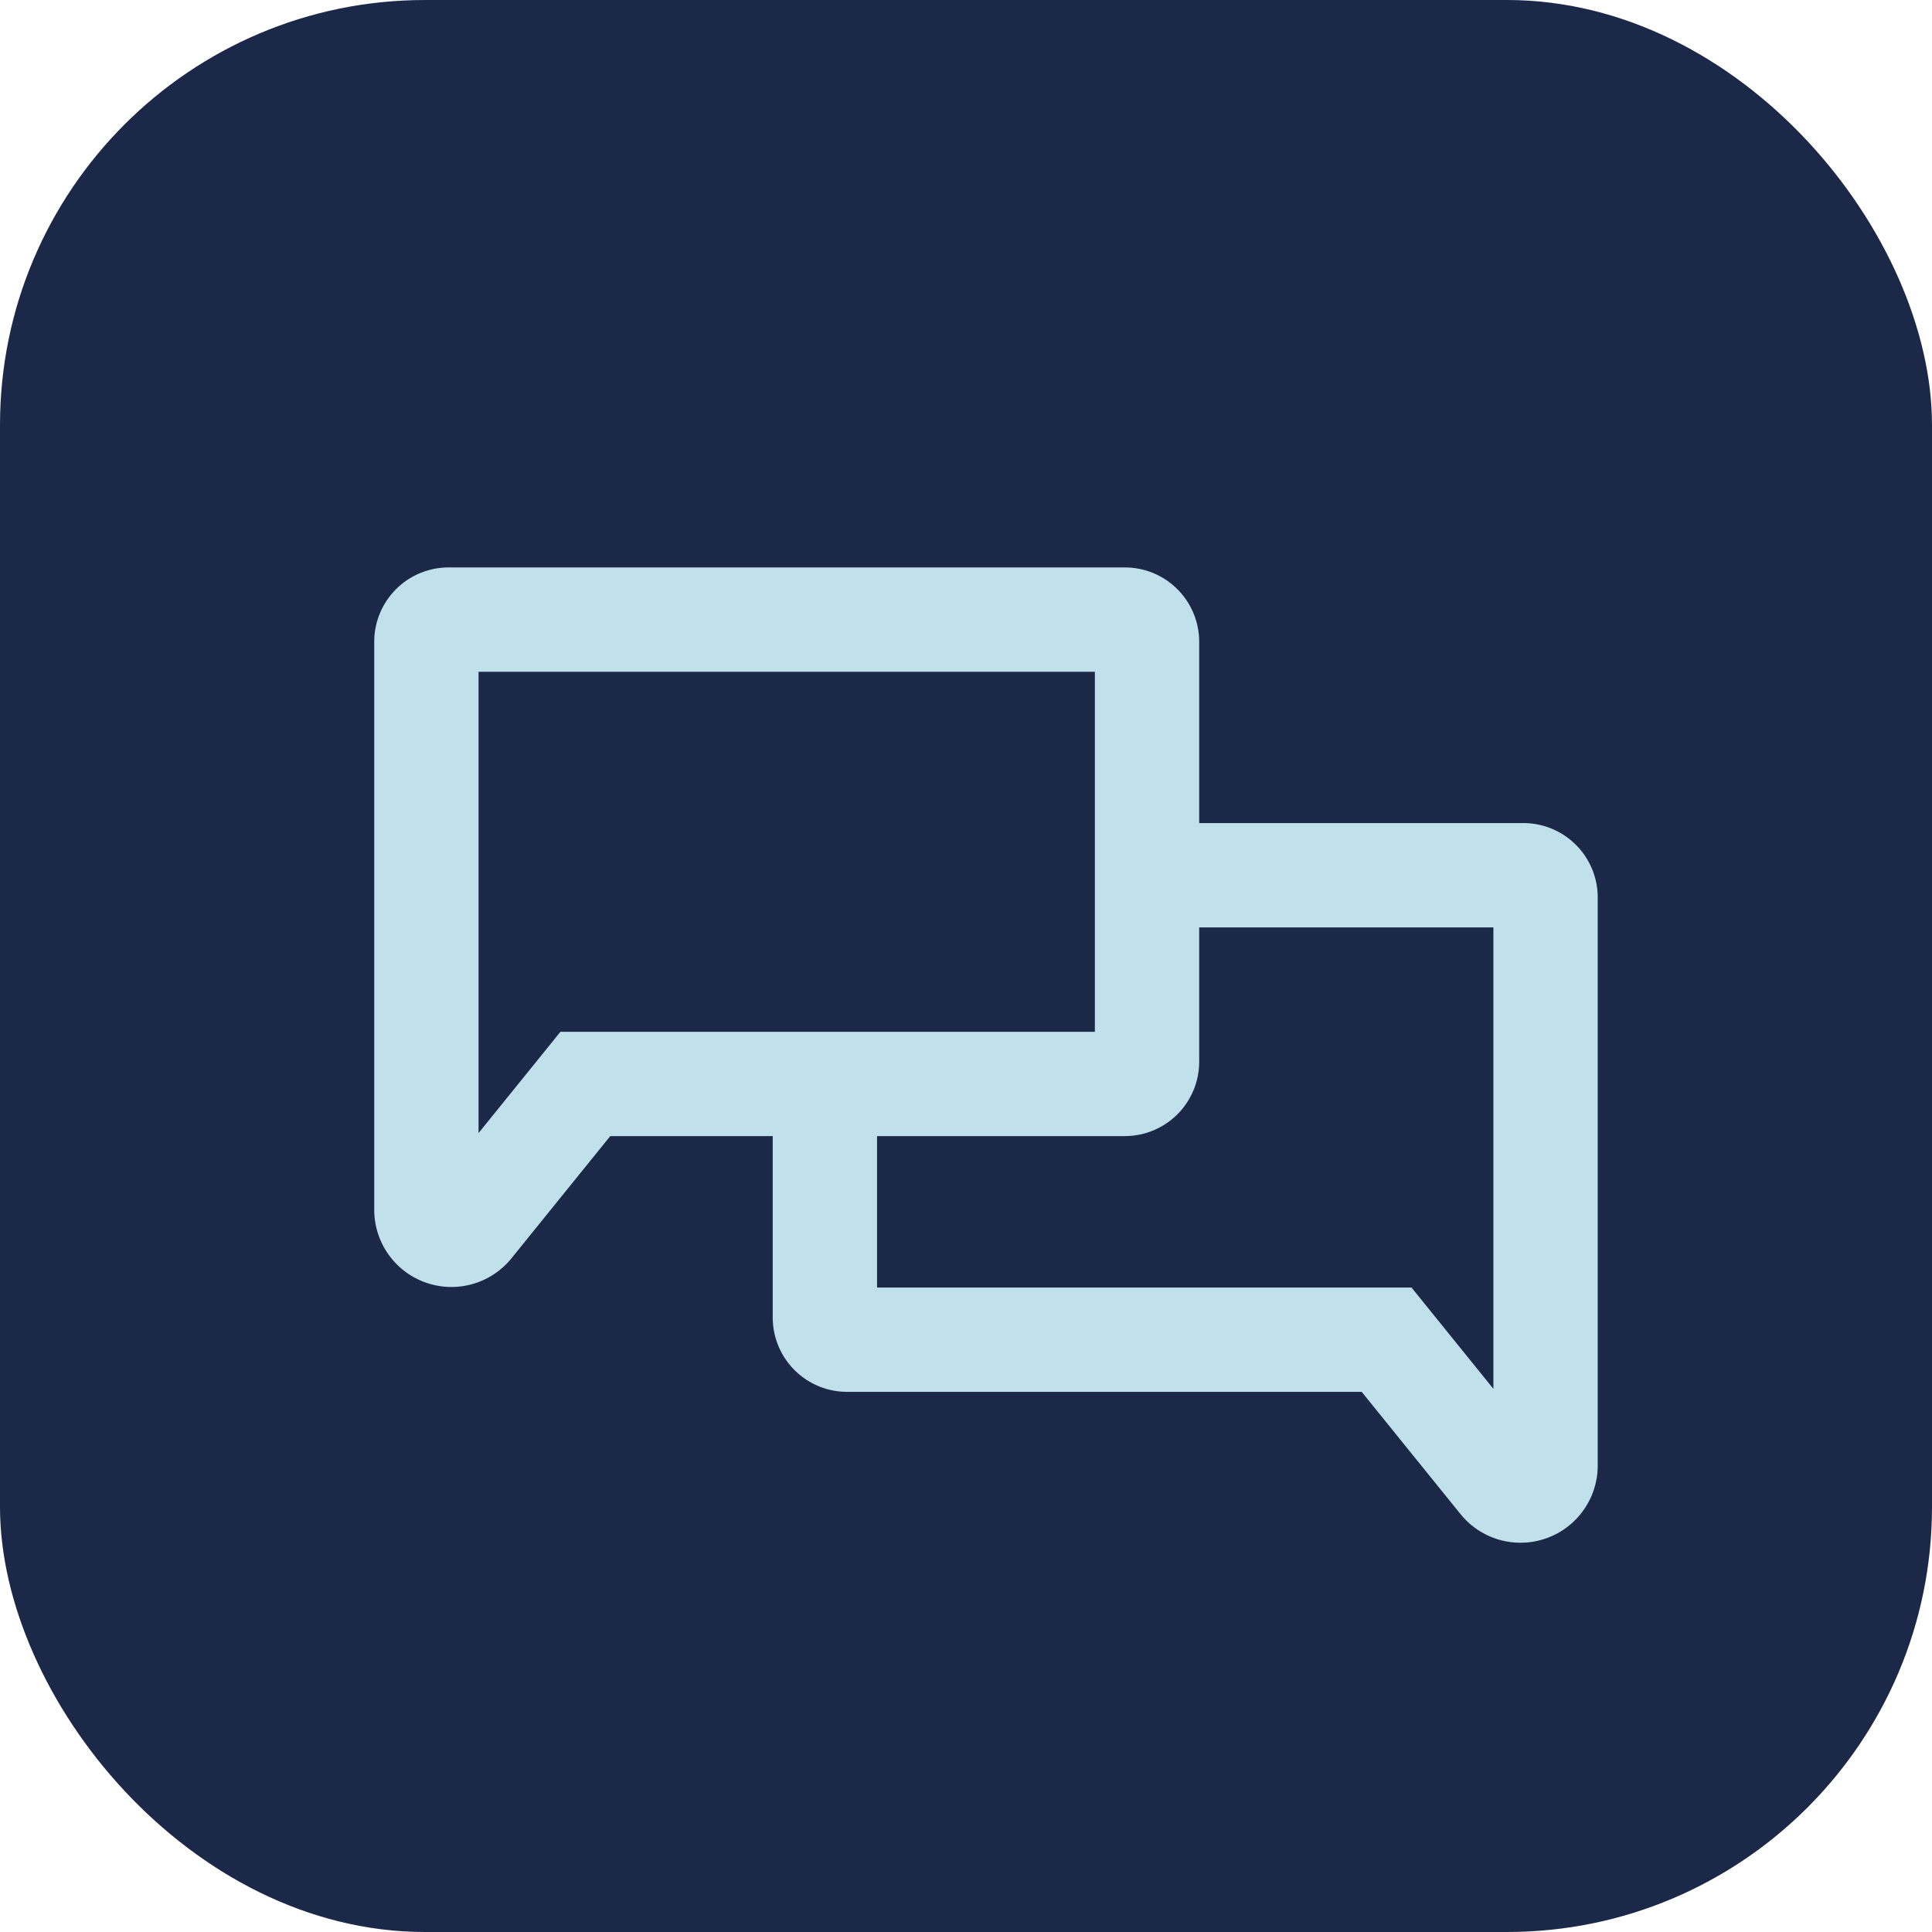
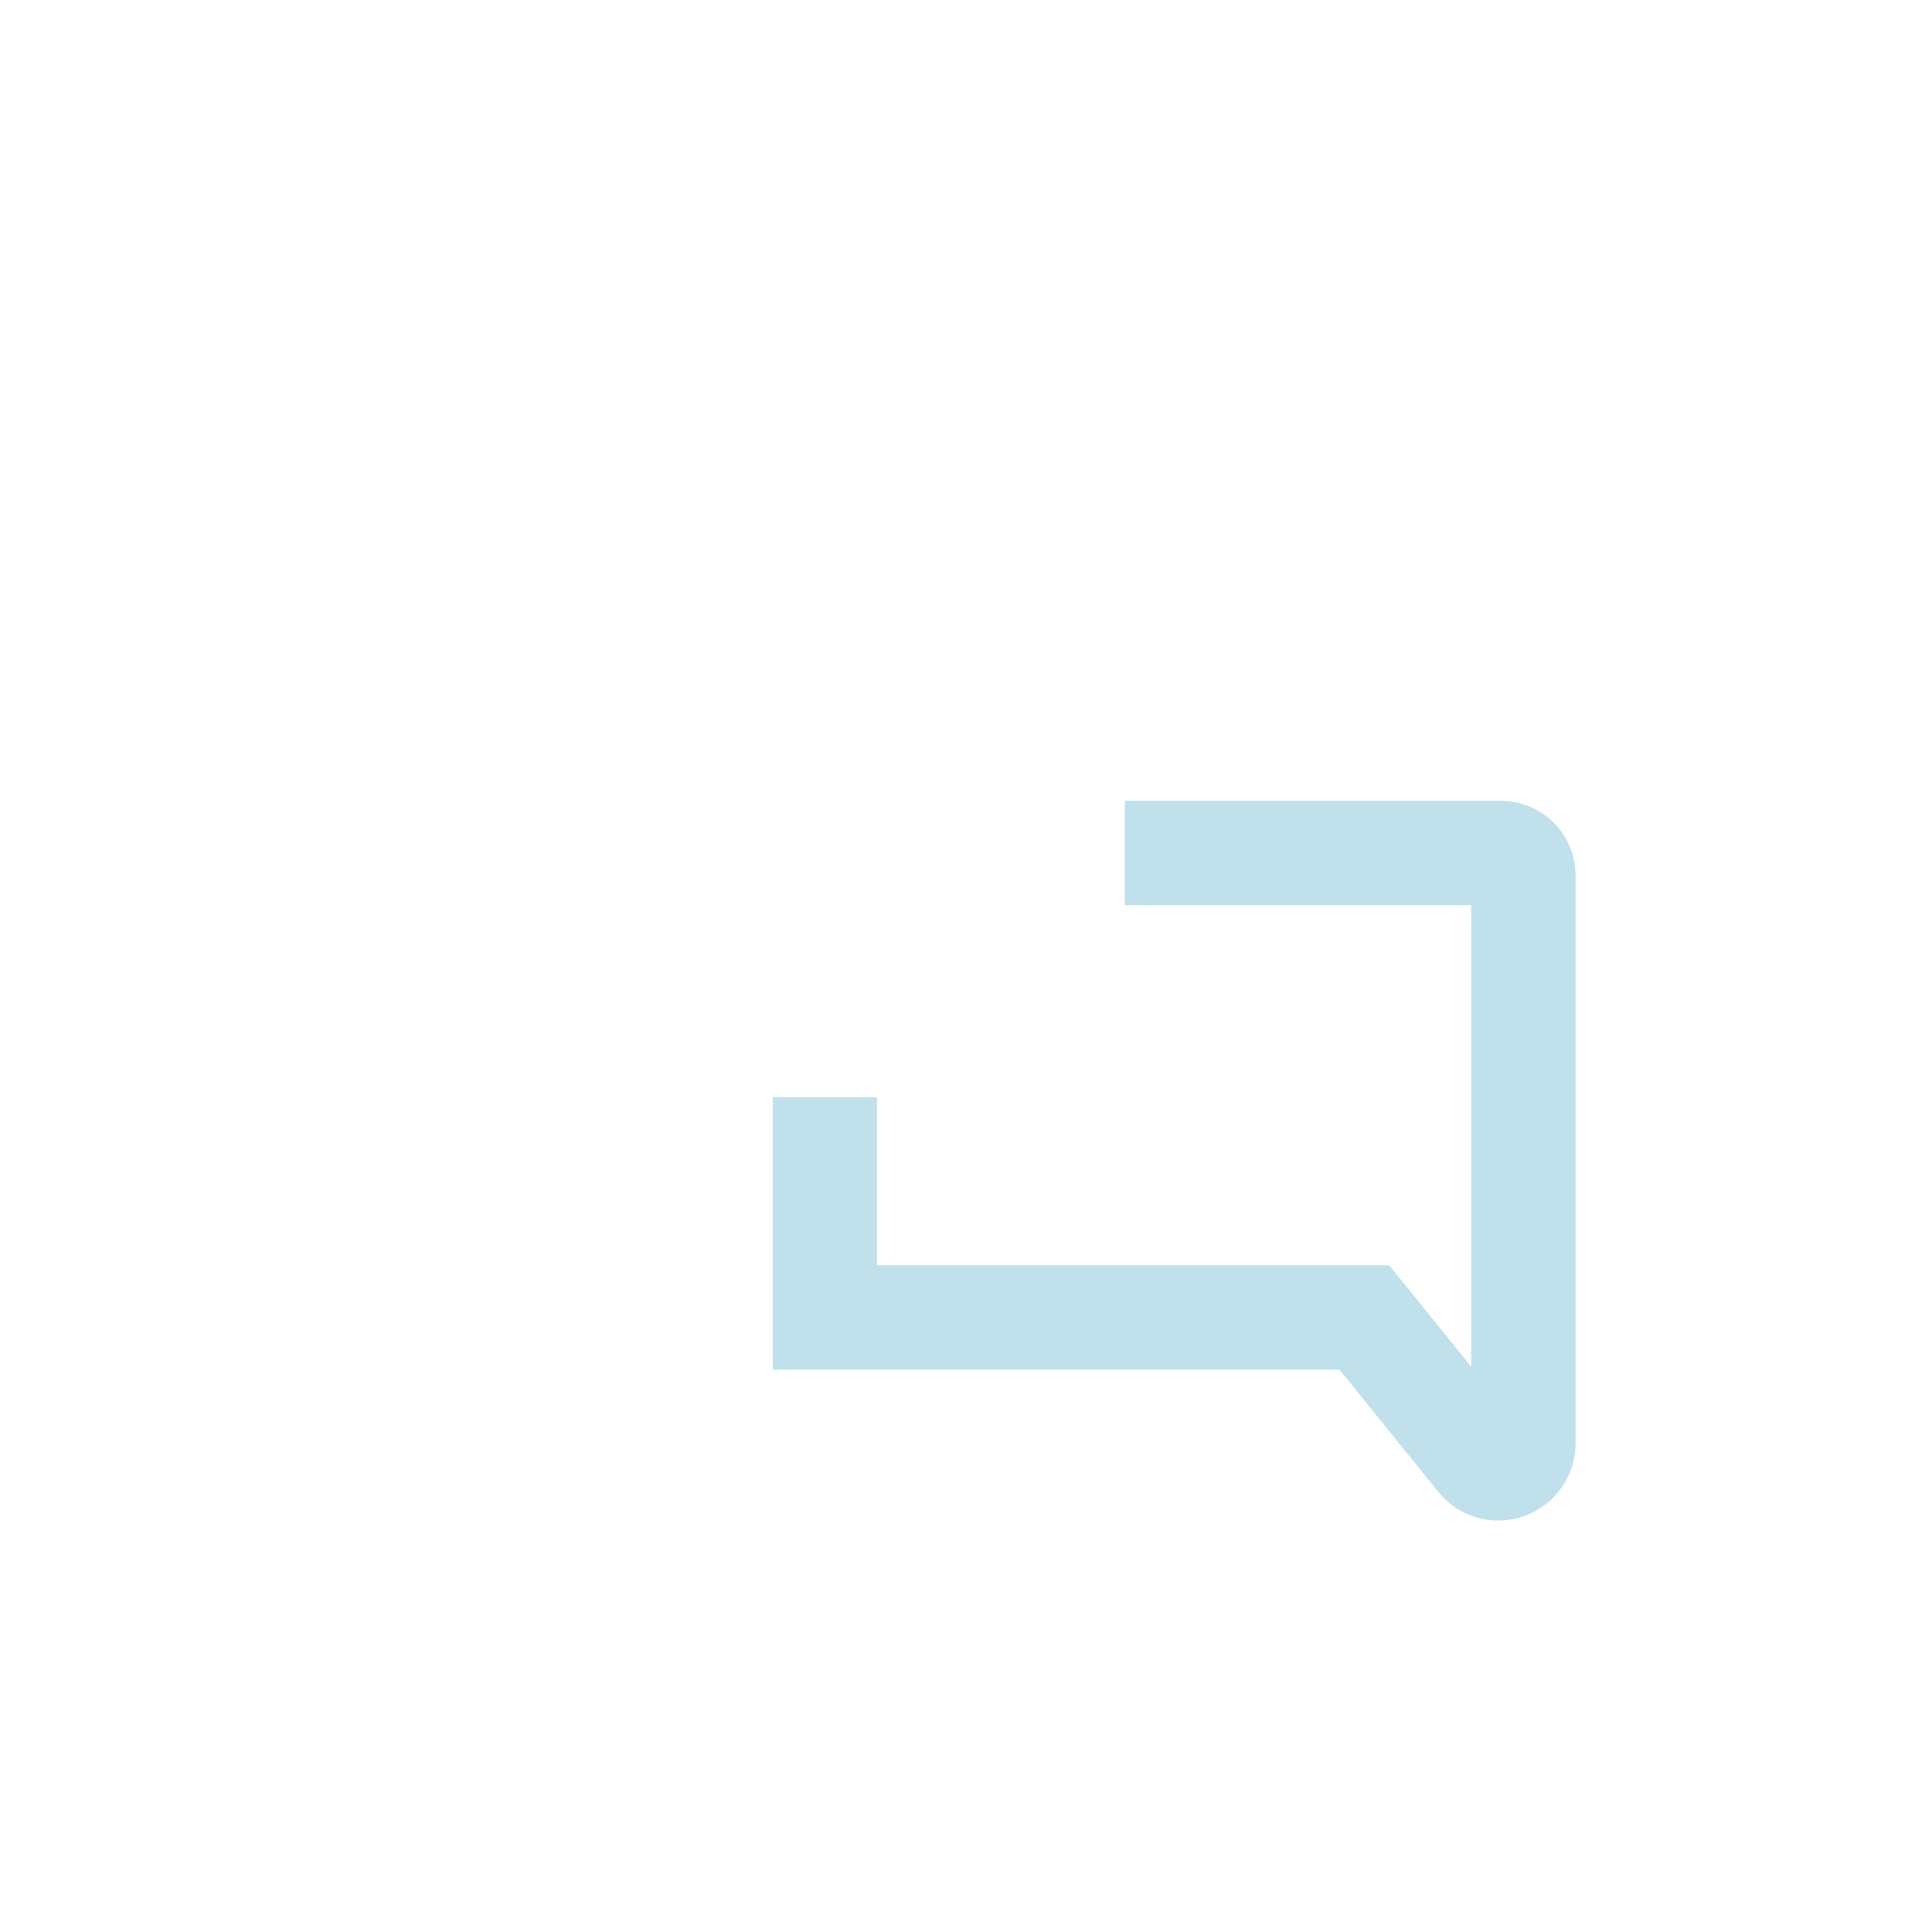
<svg xmlns="http://www.w3.org/2000/svg" width="50" height="50" viewBox="0 0 50 50">
  <g transform="translate(-220 -6036)">
-     <rect width="50" height="50" rx="11" transform="translate(220 6036)" fill="#1c2848" />
    <g transform="translate(231.035 6052.035)">
-       <path d="M38.076,32.017H24.114l-2.961,3.663A.648.648,0,0,1,20,35.272v-14.7A.575.575,0,0,1,20.575,20h17.5a.575.575,0,0,1,.575.575V31.441A.575.575,0,0,1,38.076,32.017Z" transform="translate(-20 -20)" fill="none" stroke="#c0e1eb" stroke-miterlimit="10" stroke-width="2.7" />
-       <path d="M222.69,155.817v5.7a.575.575,0,0,0,.575.575h13.962l2.961,3.663a.648.648,0,0,0,1.153-.408v-14.7a.575.575,0,0,0-.575-.575h-9.738" transform="translate(-212.377 -143.456)" fill="none" stroke="#c0e1eb" stroke-miterlimit="10" stroke-width="2.7" />
+       <path d="M222.69,155.817v5.7h13.962l2.961,3.663a.648.648,0,0,0,1.153-.408v-14.7a.575.575,0,0,0-.575-.575h-9.738" transform="translate(-212.377 -143.456)" fill="none" stroke="#c0e1eb" stroke-miterlimit="10" stroke-width="2.7" />
    </g>
  </g>
</svg>